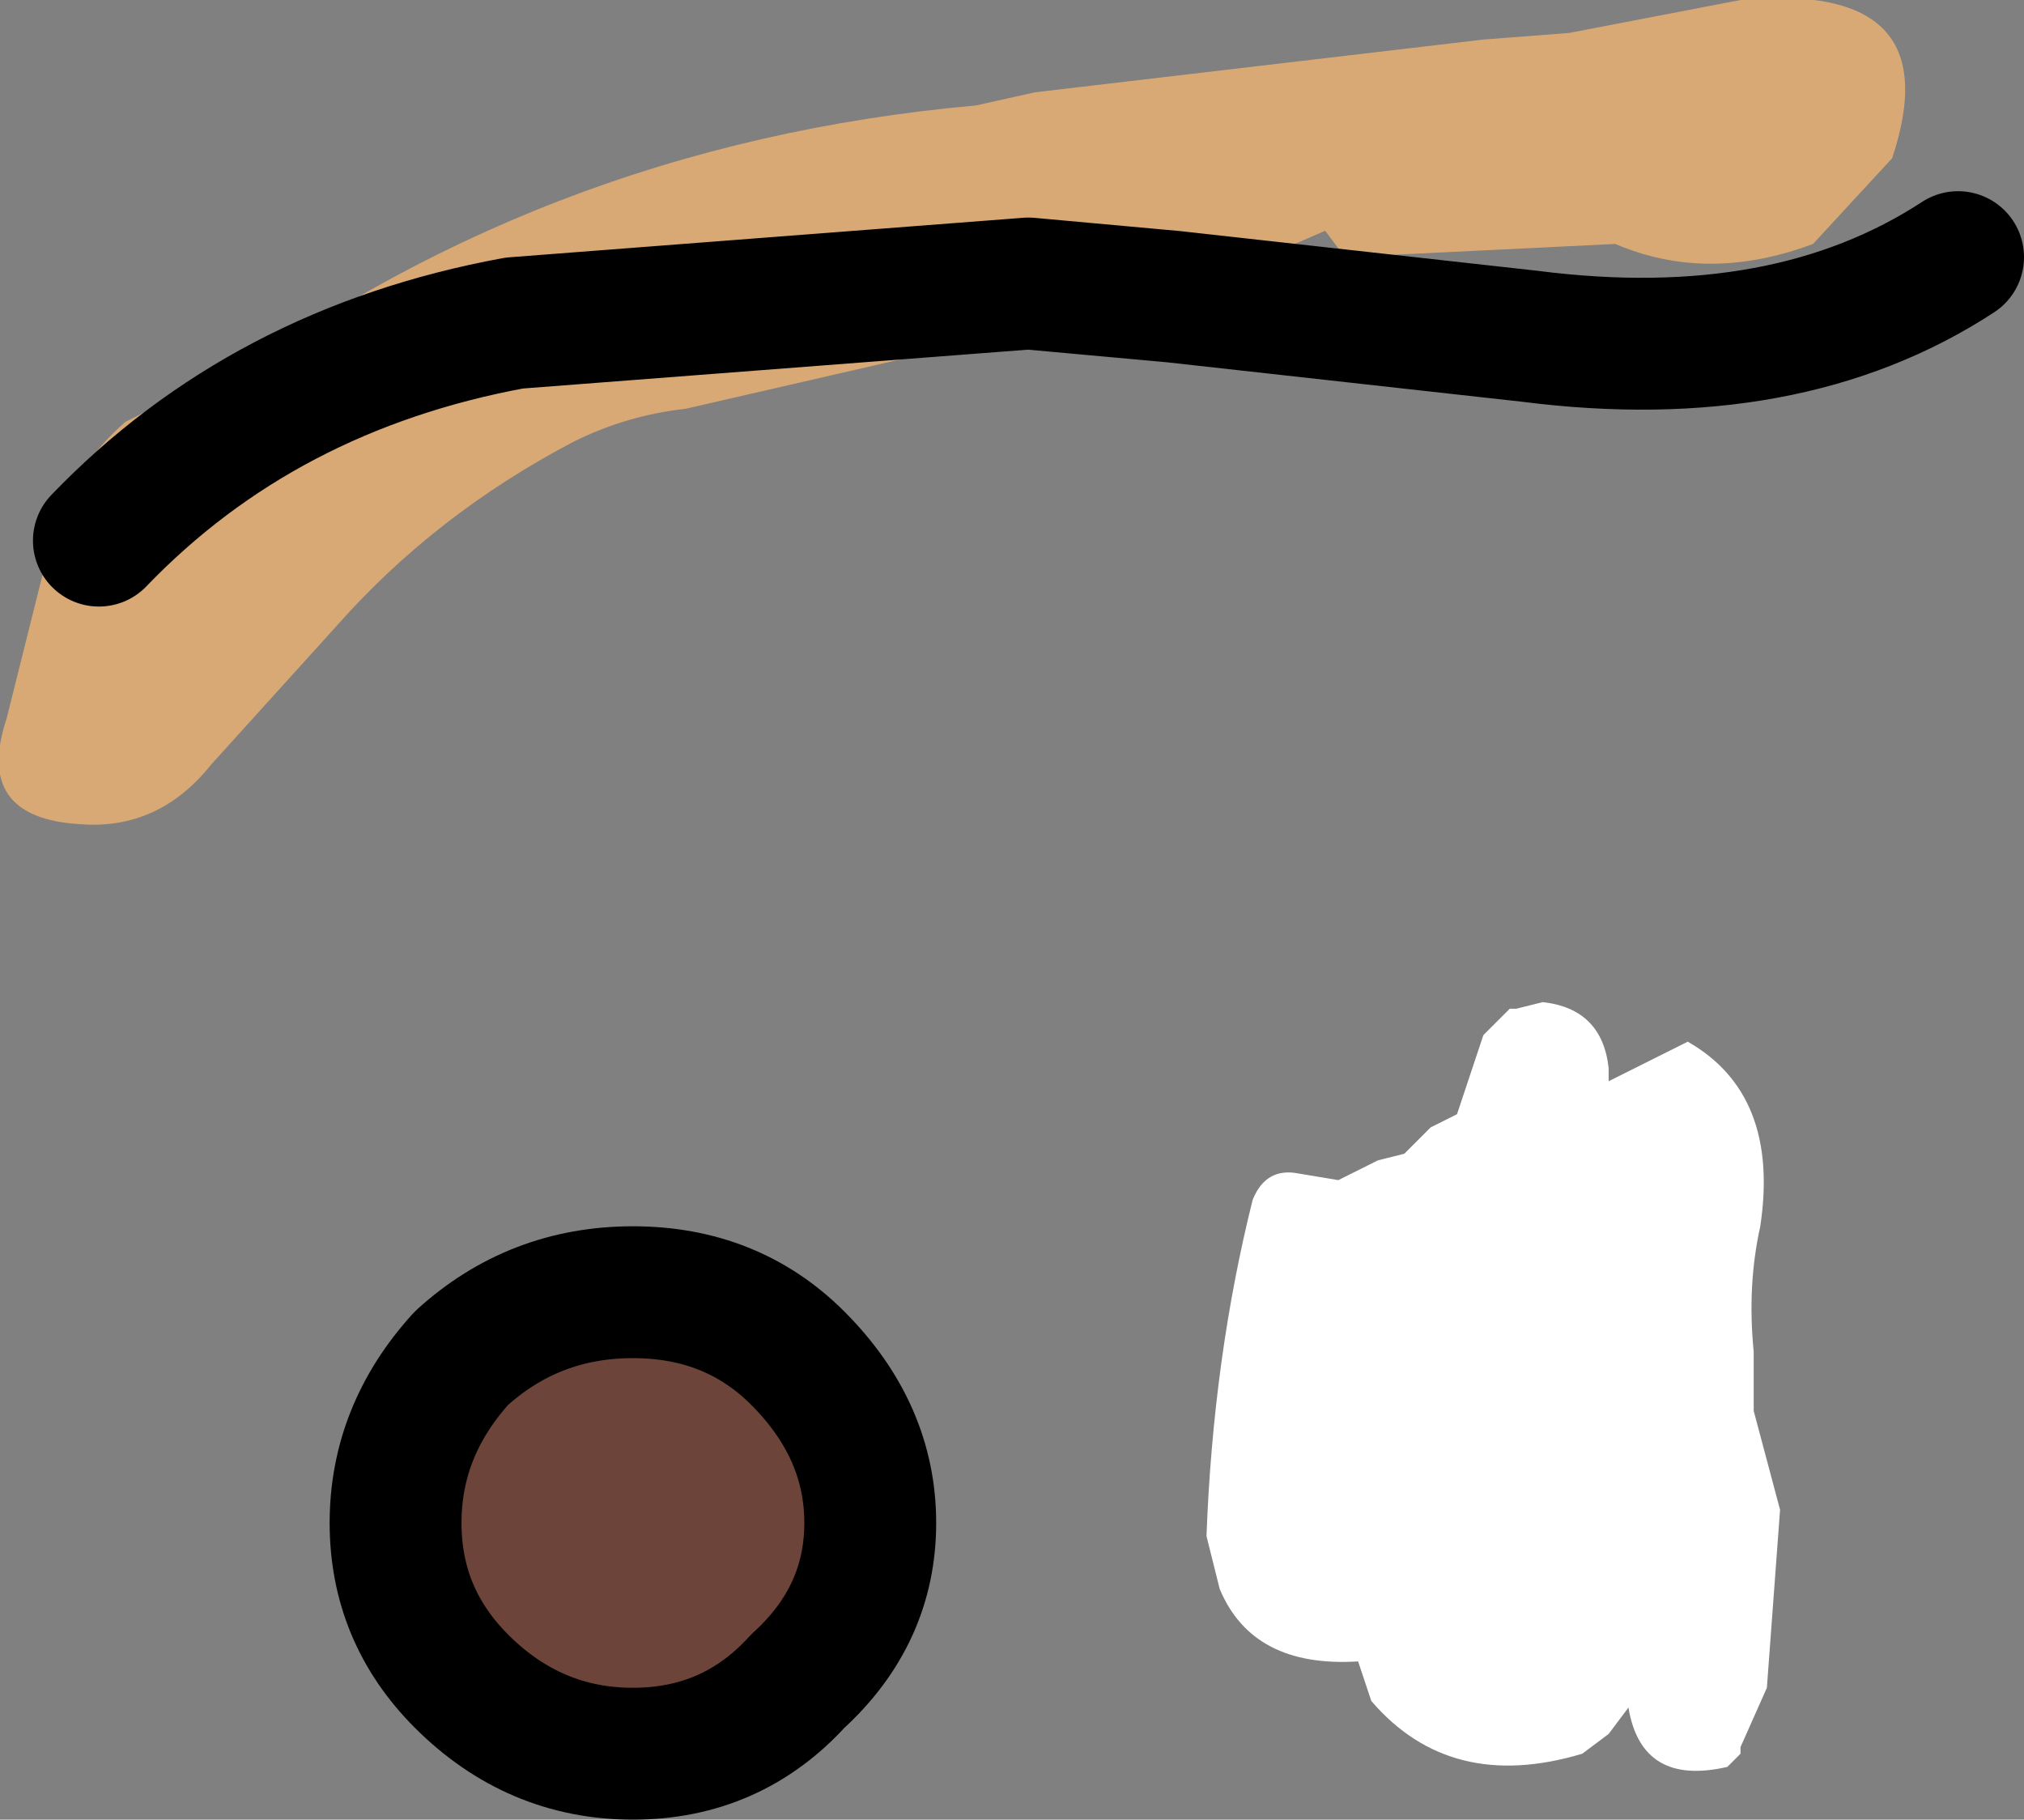
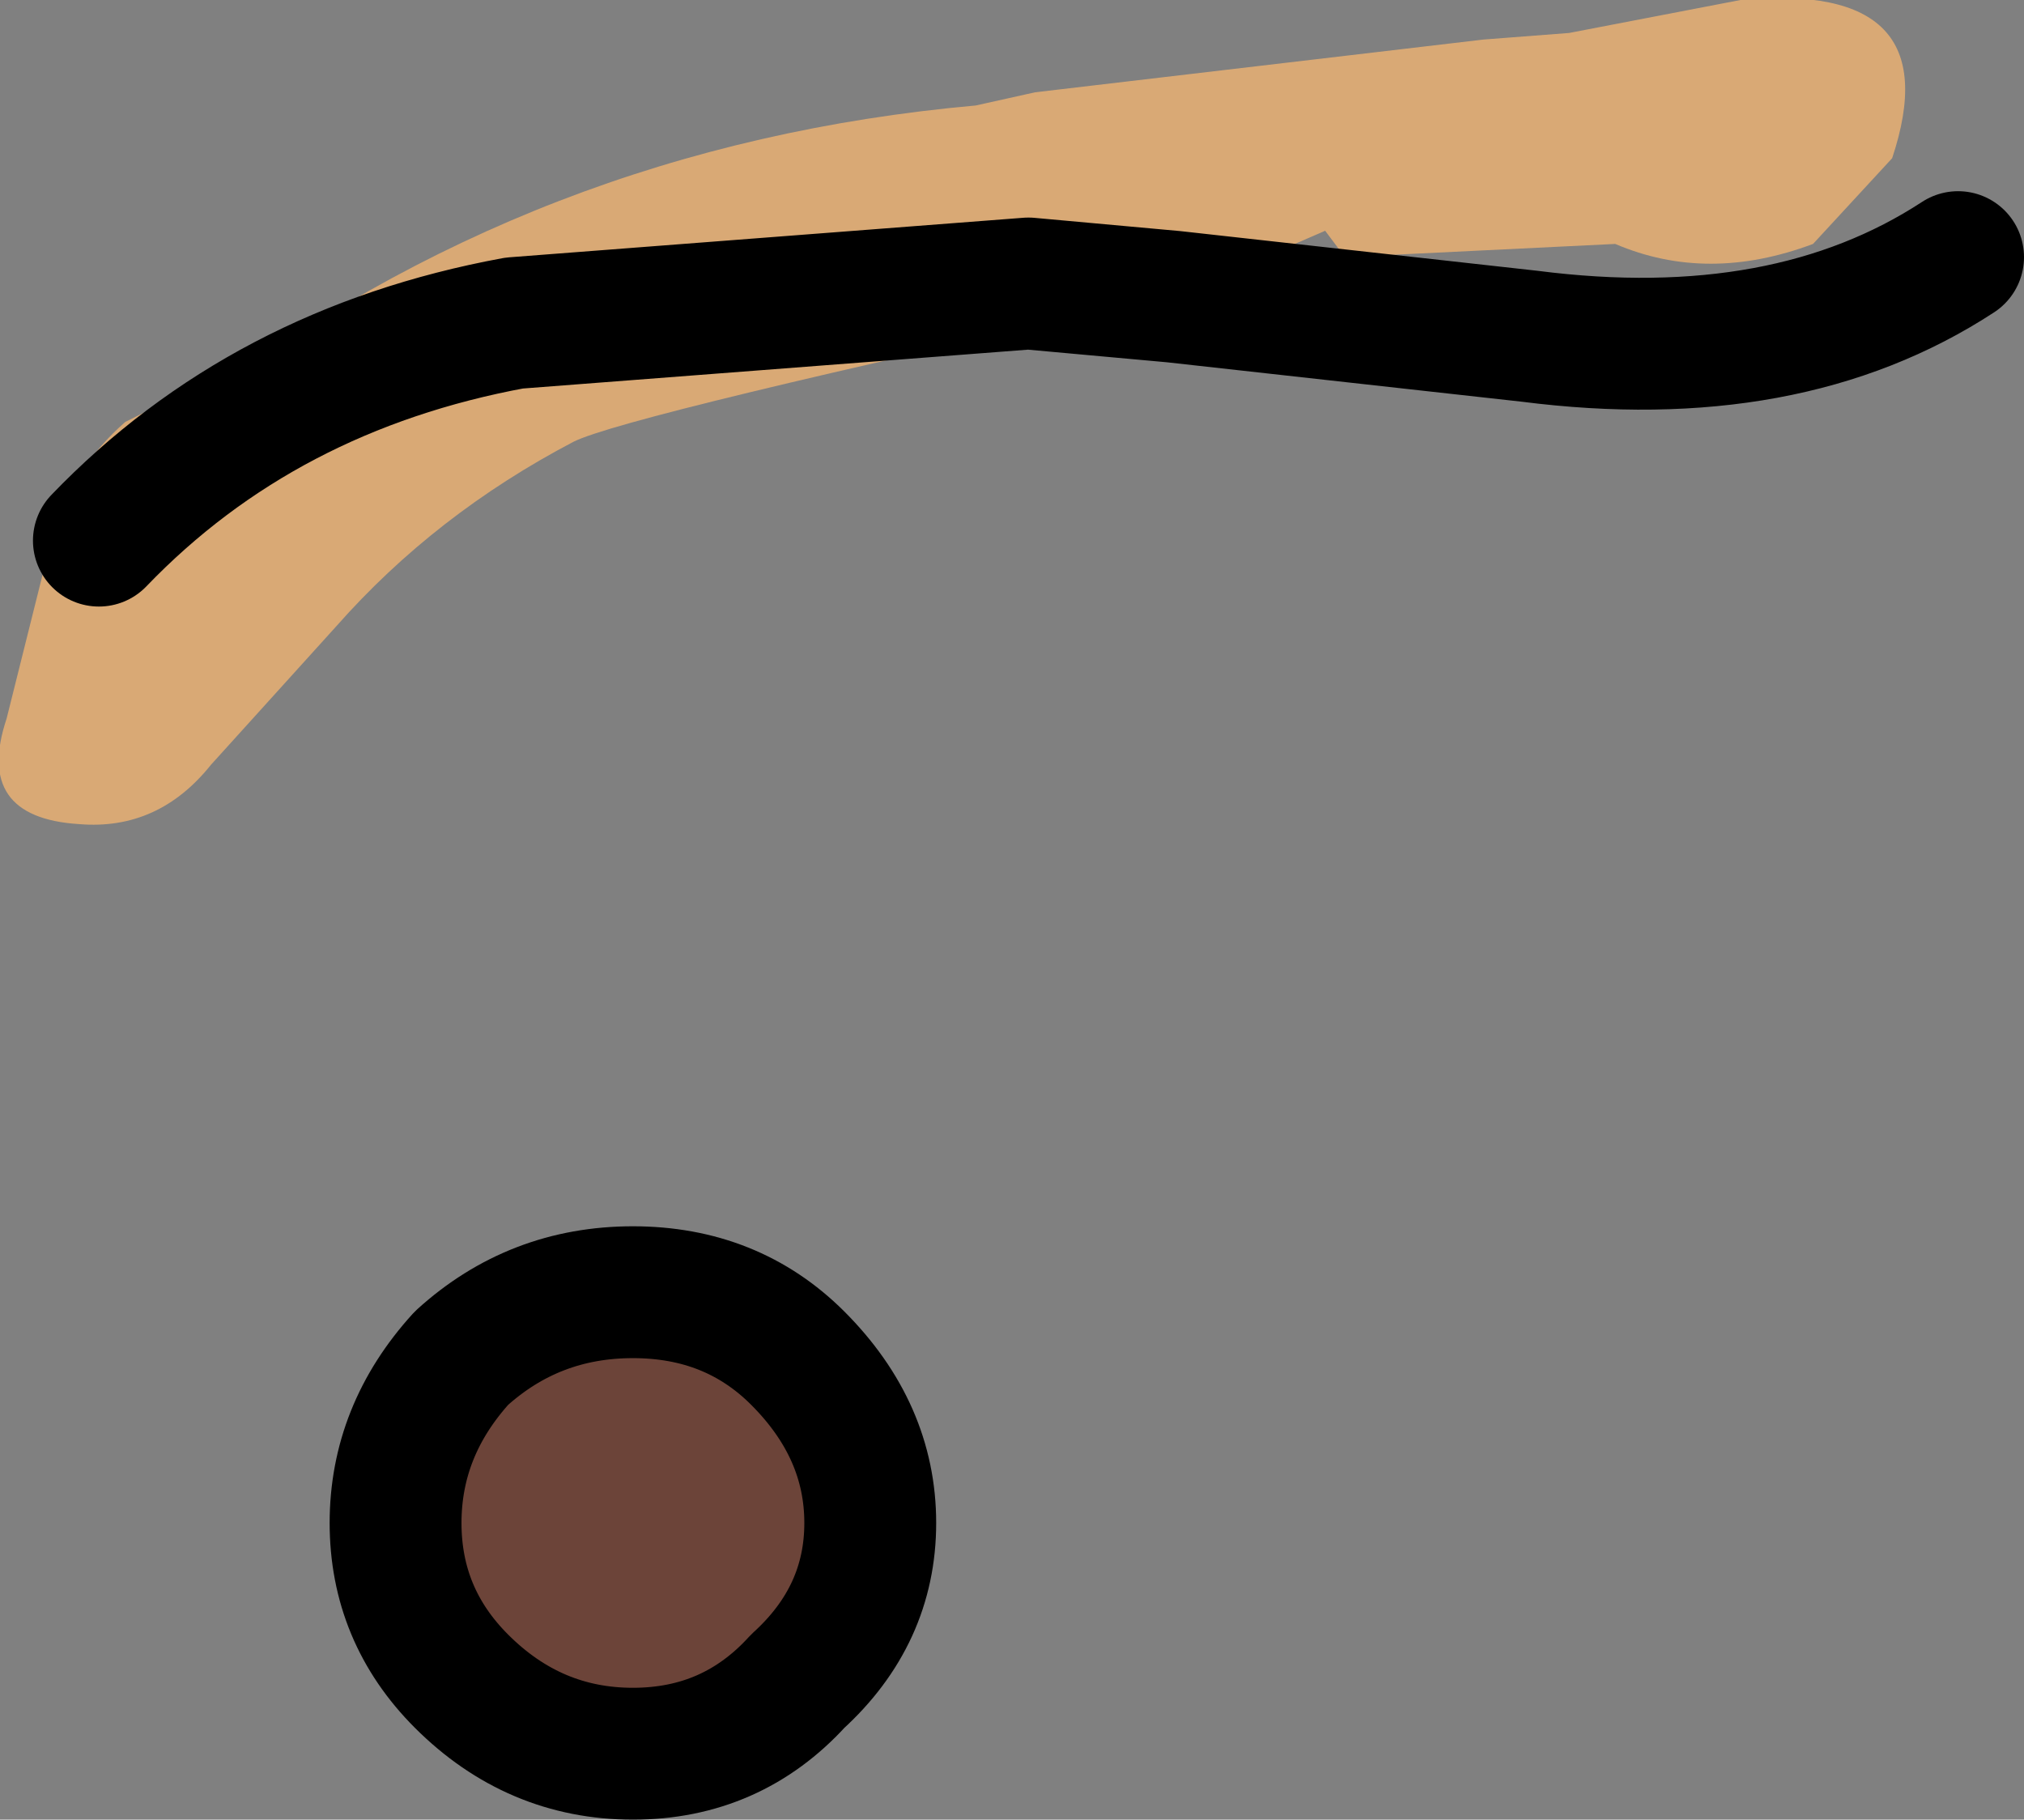
<svg xmlns="http://www.w3.org/2000/svg" height="13.8px" width="15.35px">
  <rect width="100%" height="100%" fill="#808080" stroke="none" />
  <g transform="matrix(1.0, 0.0, 0.0, 1.0, -192.2, -66.8)">
-     <path d="M202.05 75.7 L202.35 75.75 202.65 75.6 202.85 75.55 203.05 75.35 203.25 75.25 203.45 74.65 203.65 74.45 203.7 74.45 203.9 74.4 Q204.35 74.45 204.4 74.9 L204.4 75.0 205.0 74.7 Q205.7 75.1 205.55 76.1 205.45 76.55 205.5 77.05 L205.5 77.5 205.7 78.25 205.6 79.6 205.4 80.05 205.4 80.1 205.3 80.2 Q204.65 80.35 204.55 79.75 L204.4 79.95 204.2 80.1 Q203.2 80.4 202.6 79.7 L202.5 79.4 Q201.7 79.45 201.45 78.85 L201.35 78.45 Q201.4 77.1 201.7 75.9 201.8 75.65 202.05 75.7" fill="#ffffff" fill-rule="evenodd" stroke="none" />
    <path d="M198.8 78.35 Q198.8 79.05 198.25 79.55 197.75 80.1 197.0 80.1 196.25 80.1 195.7 79.55 195.2 79.05 195.2 78.35 195.2 77.65 195.7 77.1 196.25 76.6 197.0 76.6 197.75 76.6 198.25 77.1 198.8 77.65 198.8 78.35" fill="#6c4439" fill-rule="evenodd" stroke="none" />
-     <path d="M201.1 69.05 L197.4 69.9 Q196.95 69.95 196.55 70.15 195.5 70.7 194.75 71.55 L193.8 72.6 Q193.4 73.1 192.8 73.05 192.0 73.0 192.25 72.25 L192.6 70.85 Q192.75 70.35 193.15 70.0 L193.35 69.9 193.65 69.9 Q196.25 67.9 199.6 67.6 L200.05 67.5 203.45 67.1 204.1 67.05 205.4 66.8 Q207.0 66.65 206.55 68.0 L205.95 68.65 Q205.15 68.95 204.45 68.65 L202.4 68.75 202.25 68.55 201.1 69.05 200.0 68.95 196.1 69.25 Q194.2 69.6 192.95 70.9 194.2 69.6 196.1 69.25 L200.0 68.95 201.1 69.05" fill="#d9a975" fill-rule="evenodd" stroke="none" />
+     <path d="M201.1 69.05 Q196.95 69.95 196.55 70.15 195.5 70.7 194.75 71.55 L193.8 72.6 Q193.4 73.1 192.8 73.05 192.0 73.0 192.25 72.25 L192.6 70.85 Q192.75 70.35 193.15 70.0 L193.35 69.9 193.65 69.9 Q196.25 67.9 199.6 67.6 L200.05 67.5 203.45 67.1 204.1 67.05 205.4 66.8 Q207.0 66.65 206.55 68.0 L205.95 68.65 Q205.15 68.95 204.45 68.65 L202.4 68.75 202.25 68.55 201.1 69.05 200.0 68.95 196.1 69.25 Q194.2 69.6 192.95 70.9 194.2 69.6 196.1 69.25 L200.0 68.95 201.1 69.05" fill="#d9a975" fill-rule="evenodd" stroke="none" />
    <path d="M201.1 69.05 L203.8 69.35 Q205.75 69.6 207.05 68.75 M192.95 70.9 Q194.2 69.6 196.1 69.25 L200.0 68.95 201.1 69.05 M198.8 78.35 Q198.8 79.05 198.25 79.55 197.75 80.1 197.0 80.1 196.25 80.1 195.7 79.55 195.2 79.05 195.2 78.35 195.2 77.65 195.7 77.1 196.25 76.6 197.0 76.6 197.75 76.6 198.25 77.1 198.8 77.65 198.8 78.35" fill="none" stroke="#000000" stroke-linecap="round" stroke-linejoin="round" stroke-width="1.0" />
  </g>
</svg>